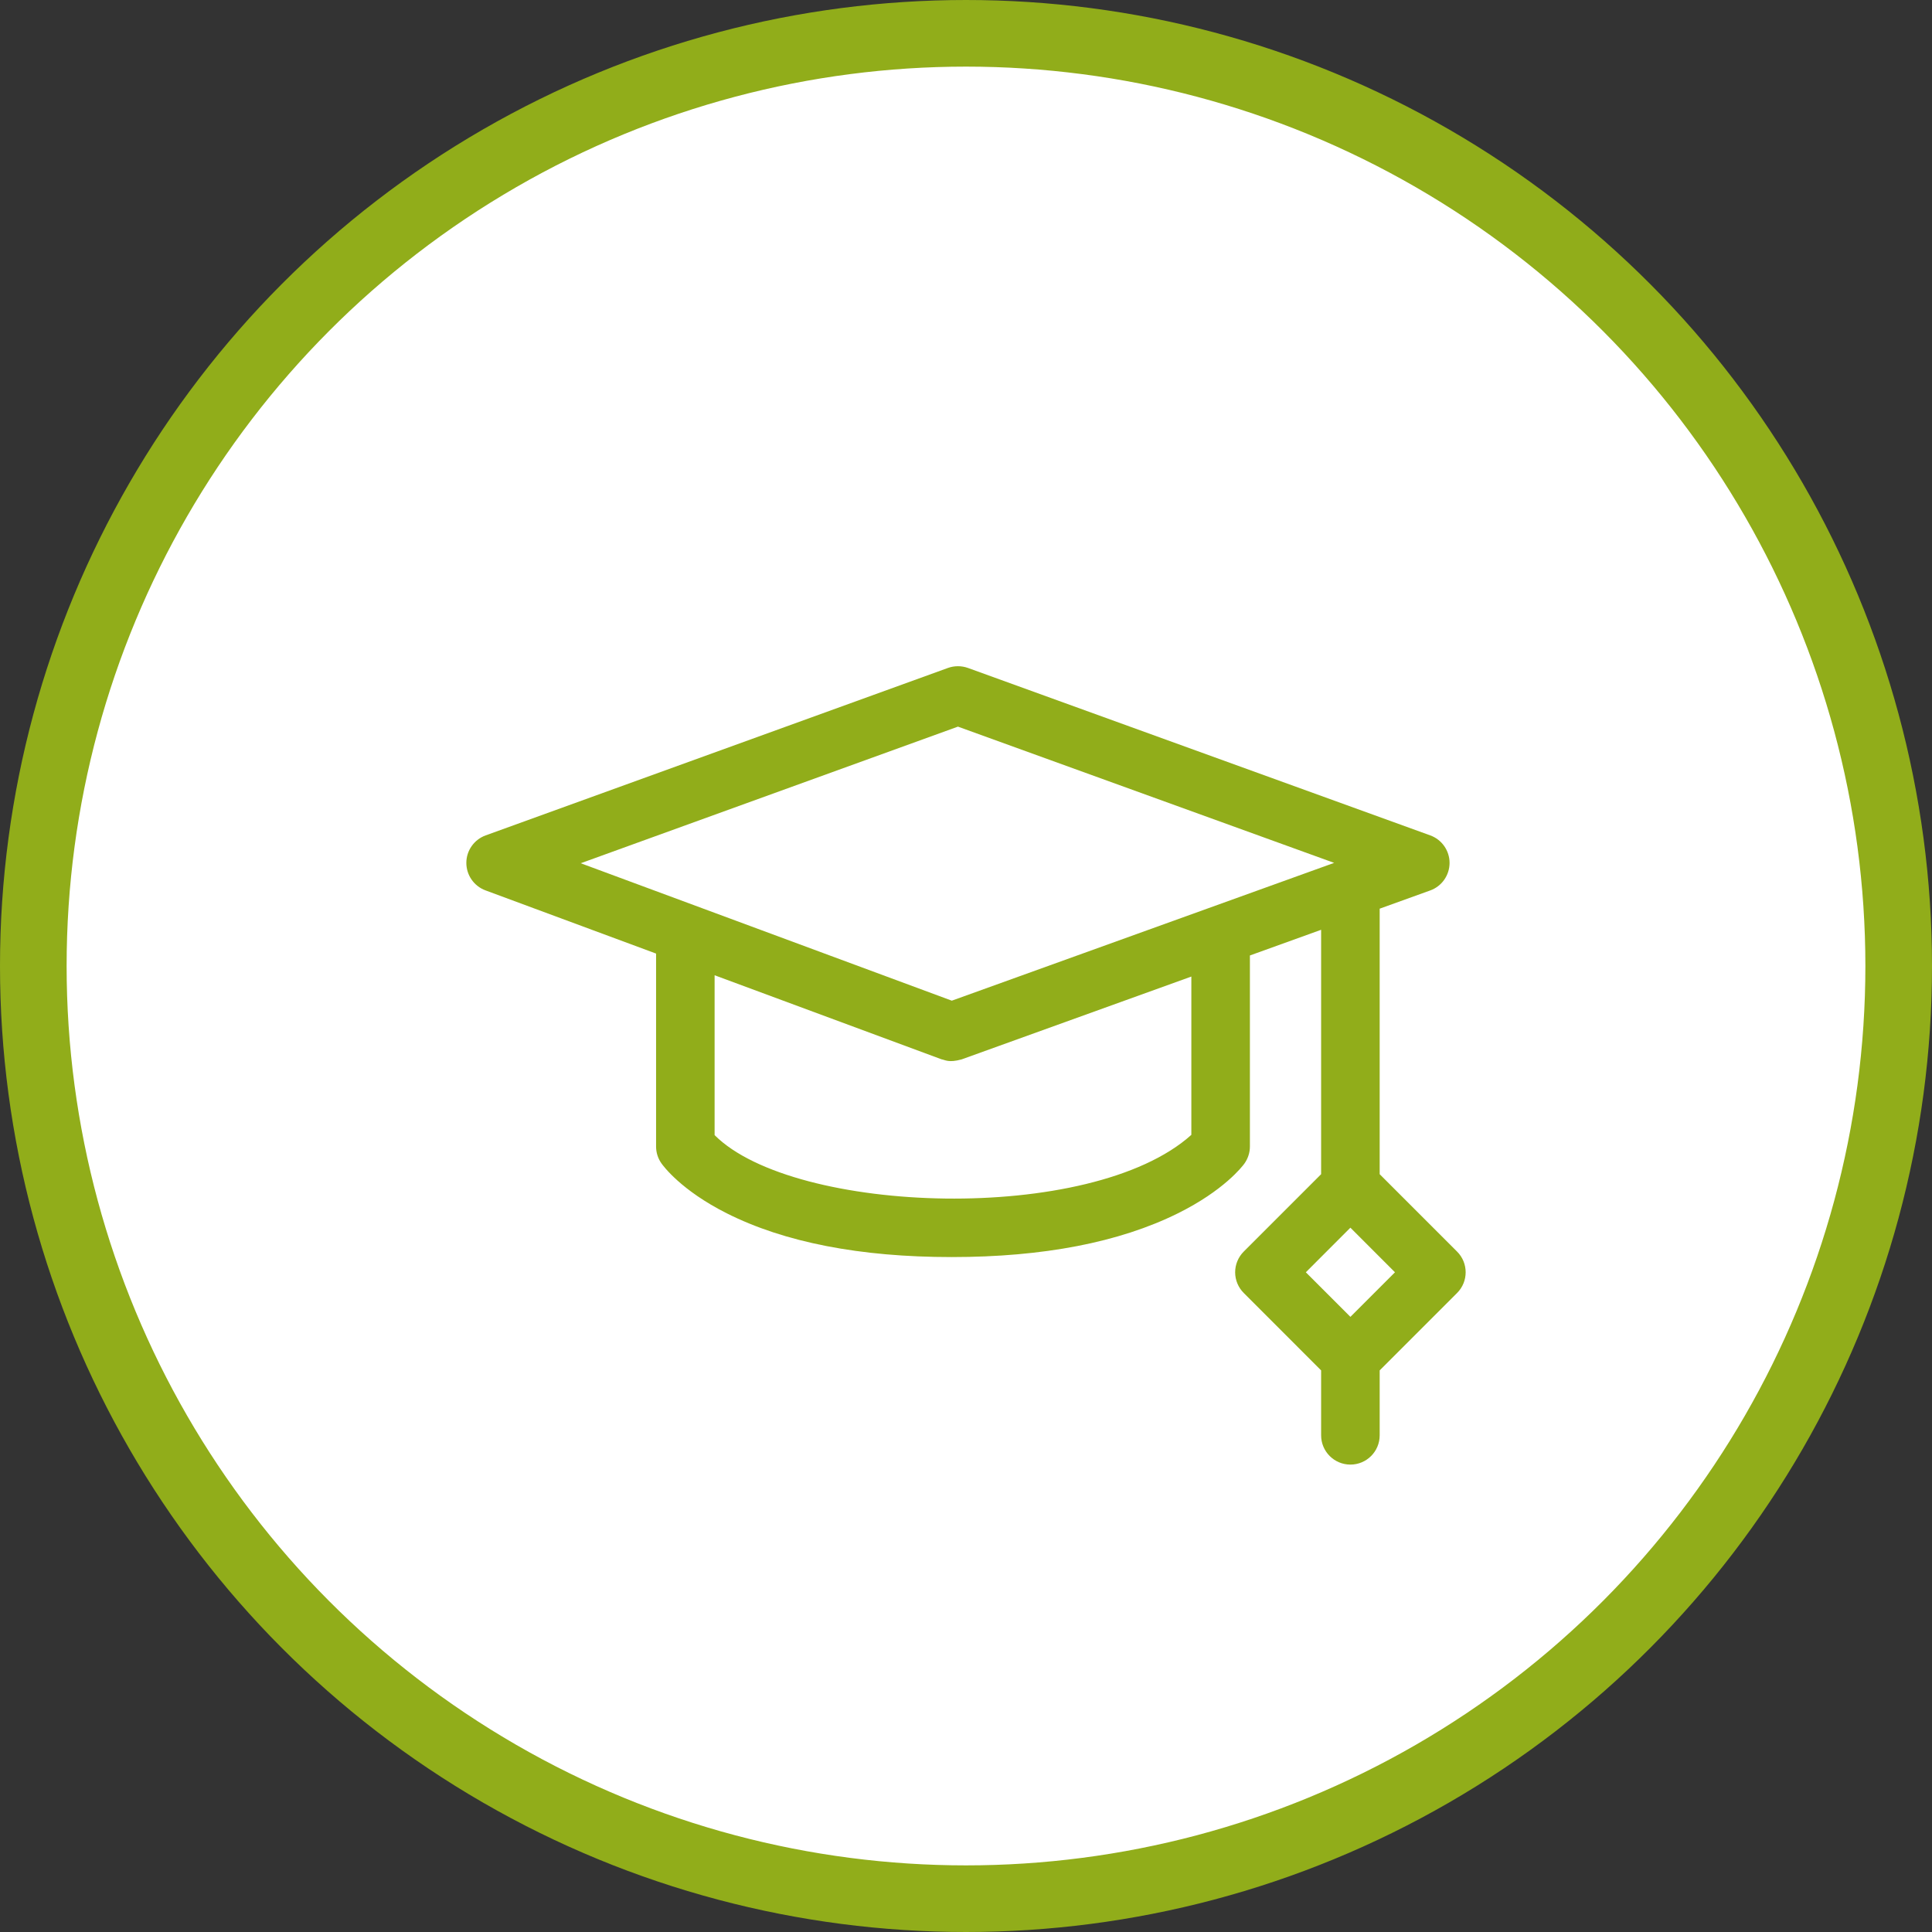
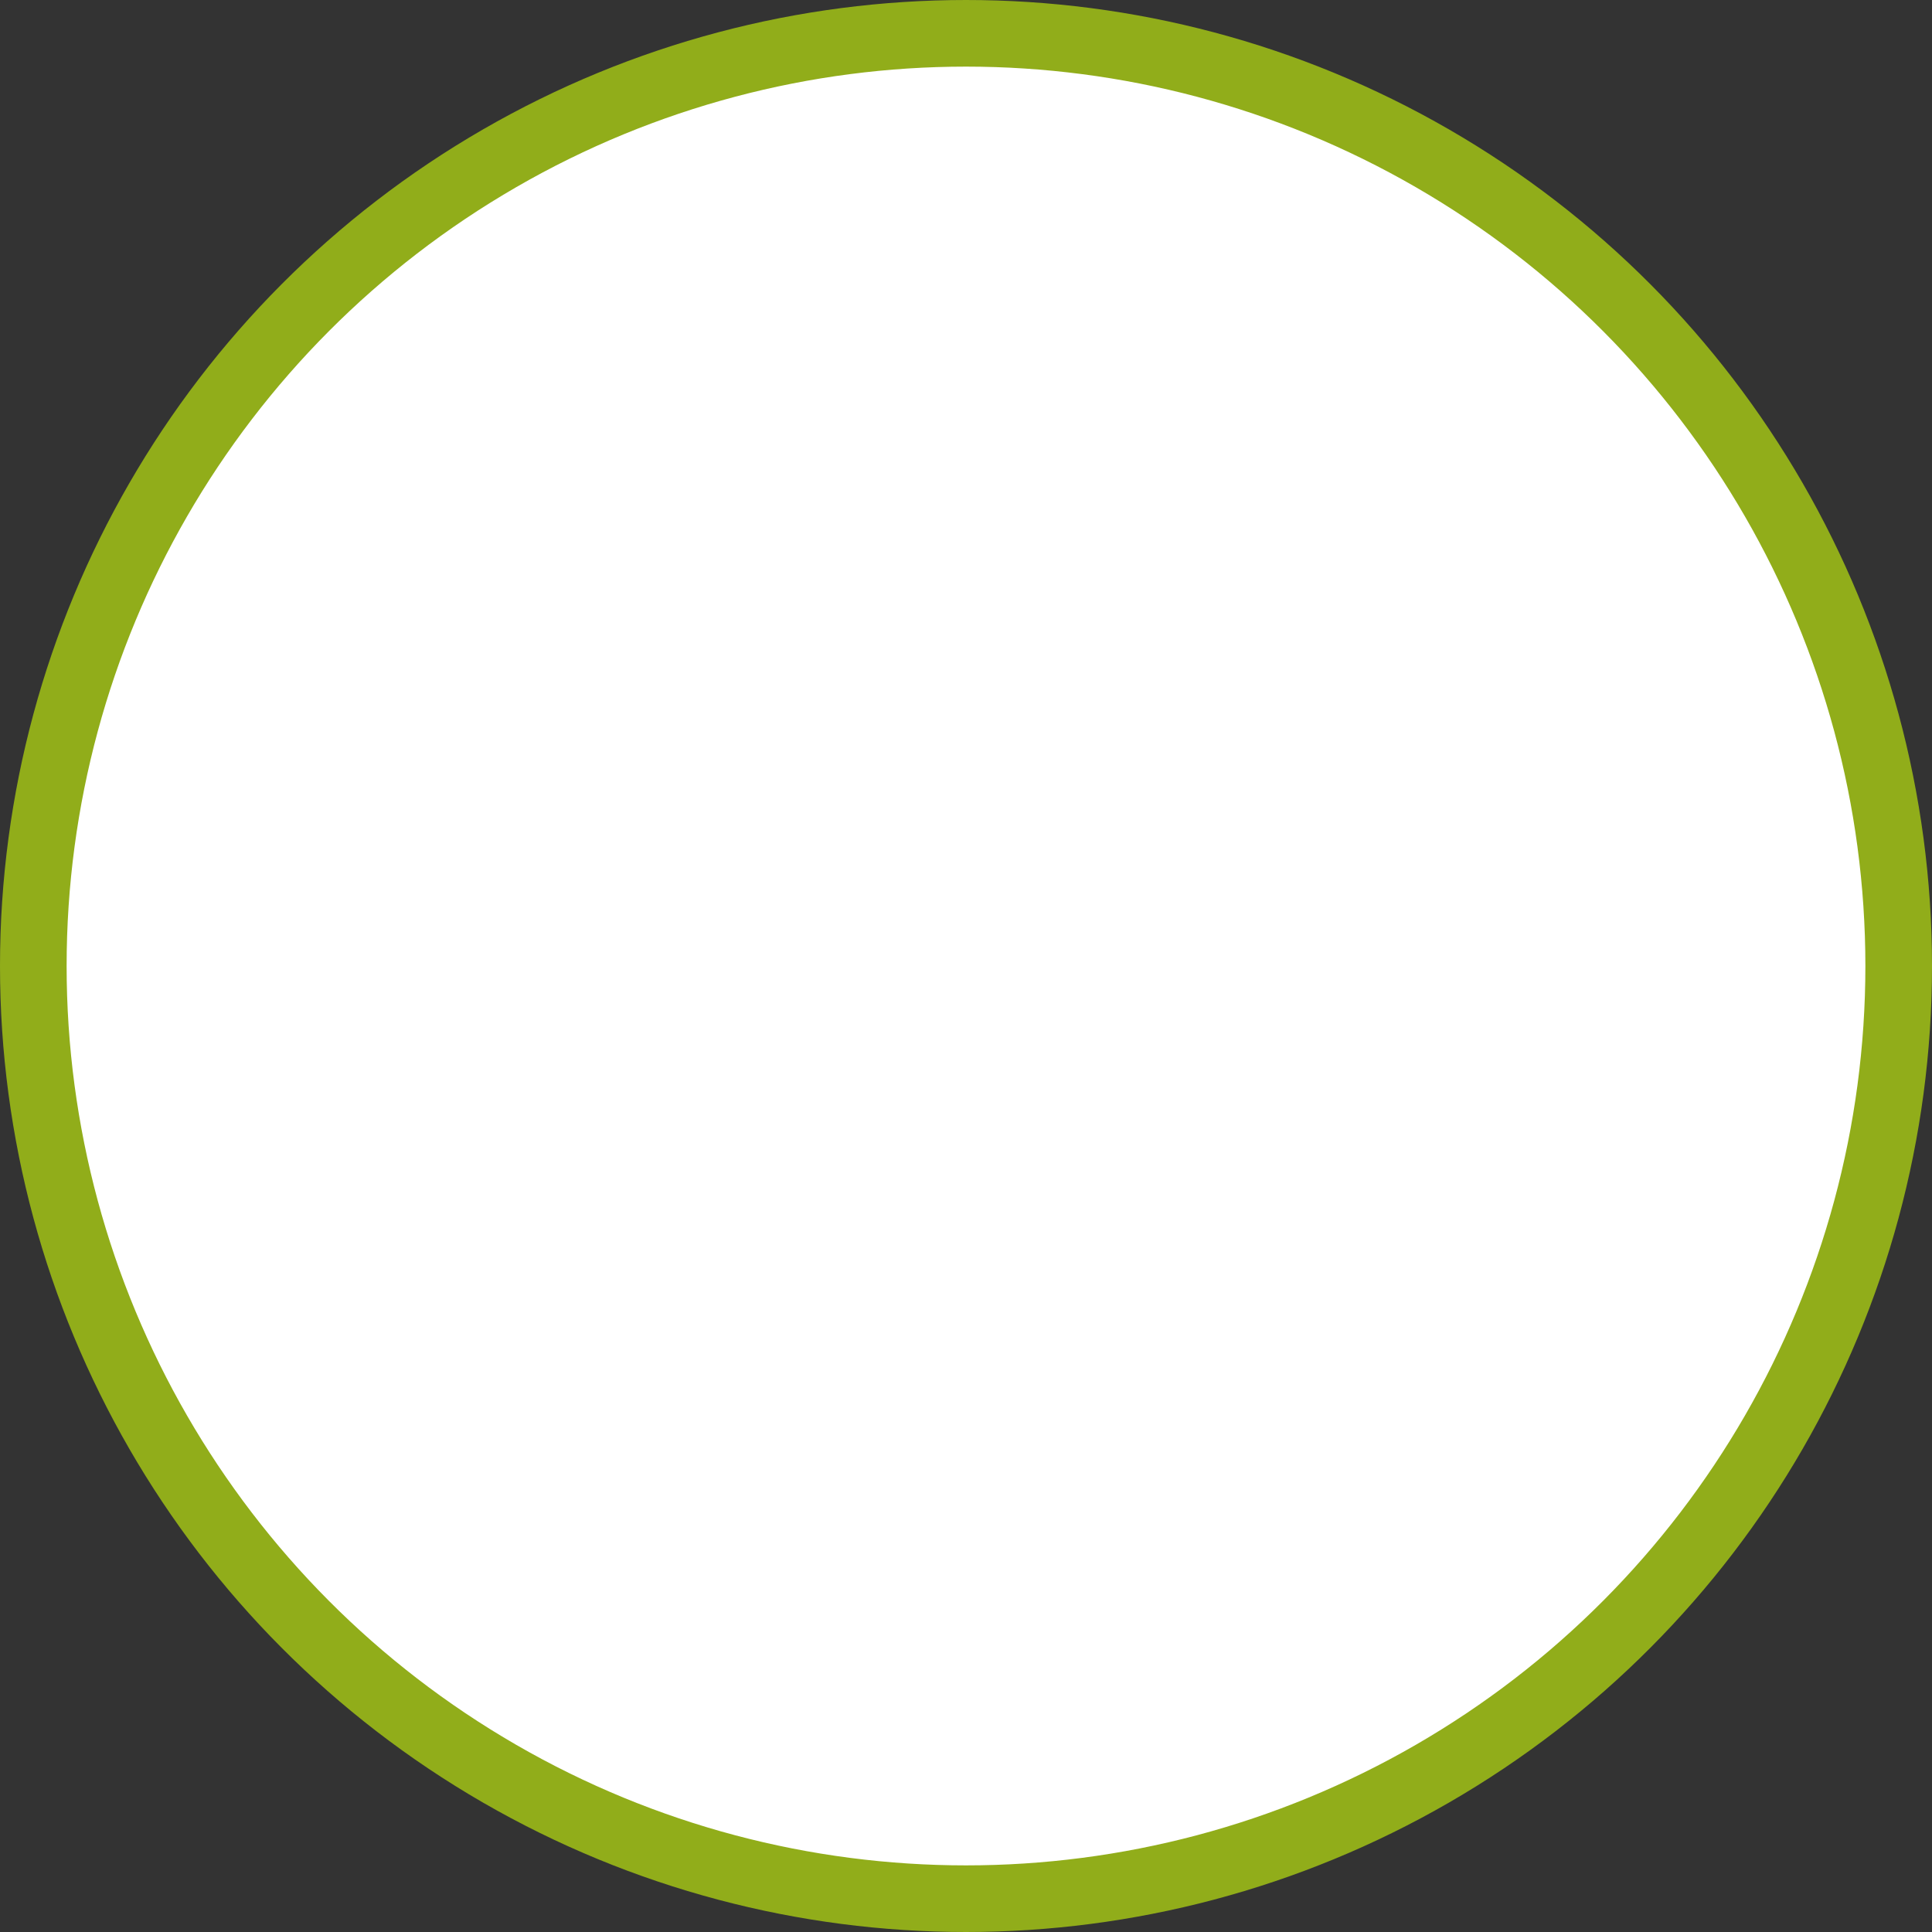
<svg xmlns="http://www.w3.org/2000/svg" width="58" height="58" viewBox="0 0 58 58" fill="none">
  <rect x="0" y="0" width="58" height="58" fill="#333333" stroke="none" />
  <circle cx="29" cy="29" r="28" fill="white" stroke="#91AD1A" stroke-width="2" />
-   <path d="M43.742 37.573L41.419 35.25V27.279L42.936 26.732C43.284 26.607 43.516 26.276 43.517 25.906C43.517 25.536 43.285 25.205 42.937 25.079L29.058 20.052C28.864 19.983 28.652 19.983 28.459 20.052L14.58 25.079C14.233 25.205 14.001 25.533 14 25.902C13.999 26.271 14.228 26.601 14.573 26.729L19.696 28.627V34.419C19.696 34.599 19.751 34.774 19.854 34.921C19.91 35.002 20.446 35.734 21.817 36.424C23.549 37.296 25.821 37.738 28.57 37.738C31.317 37.738 33.6 37.297 35.357 36.427C36.742 35.741 37.295 35.017 37.354 34.937C37.463 34.786 37.523 34.605 37.523 34.419V28.684L39.661 27.913V35.25L37.338 37.573C37.173 37.738 37.08 37.962 37.08 38.195C37.08 38.428 37.173 38.651 37.338 38.816L39.661 41.14V43.089C39.661 43.575 40.055 43.968 40.54 43.968C41.026 43.968 41.419 43.575 41.419 43.089V41.14L43.743 38.816C44.086 38.473 44.086 37.916 43.742 37.573ZM28.758 21.814L40.052 25.904L28.574 30.041L17.434 25.915L28.758 21.814ZM35.765 34.069C32.761 36.772 23.833 36.462 21.453 34.077V29.278L28.265 31.801C28.373 31.818 28.475 31.912 28.868 31.804L35.765 29.317L35.765 34.069ZM40.54 39.533L39.202 38.195L40.54 36.856L41.878 38.195L40.54 39.533Z" fill="#91AD1A" />
</svg>